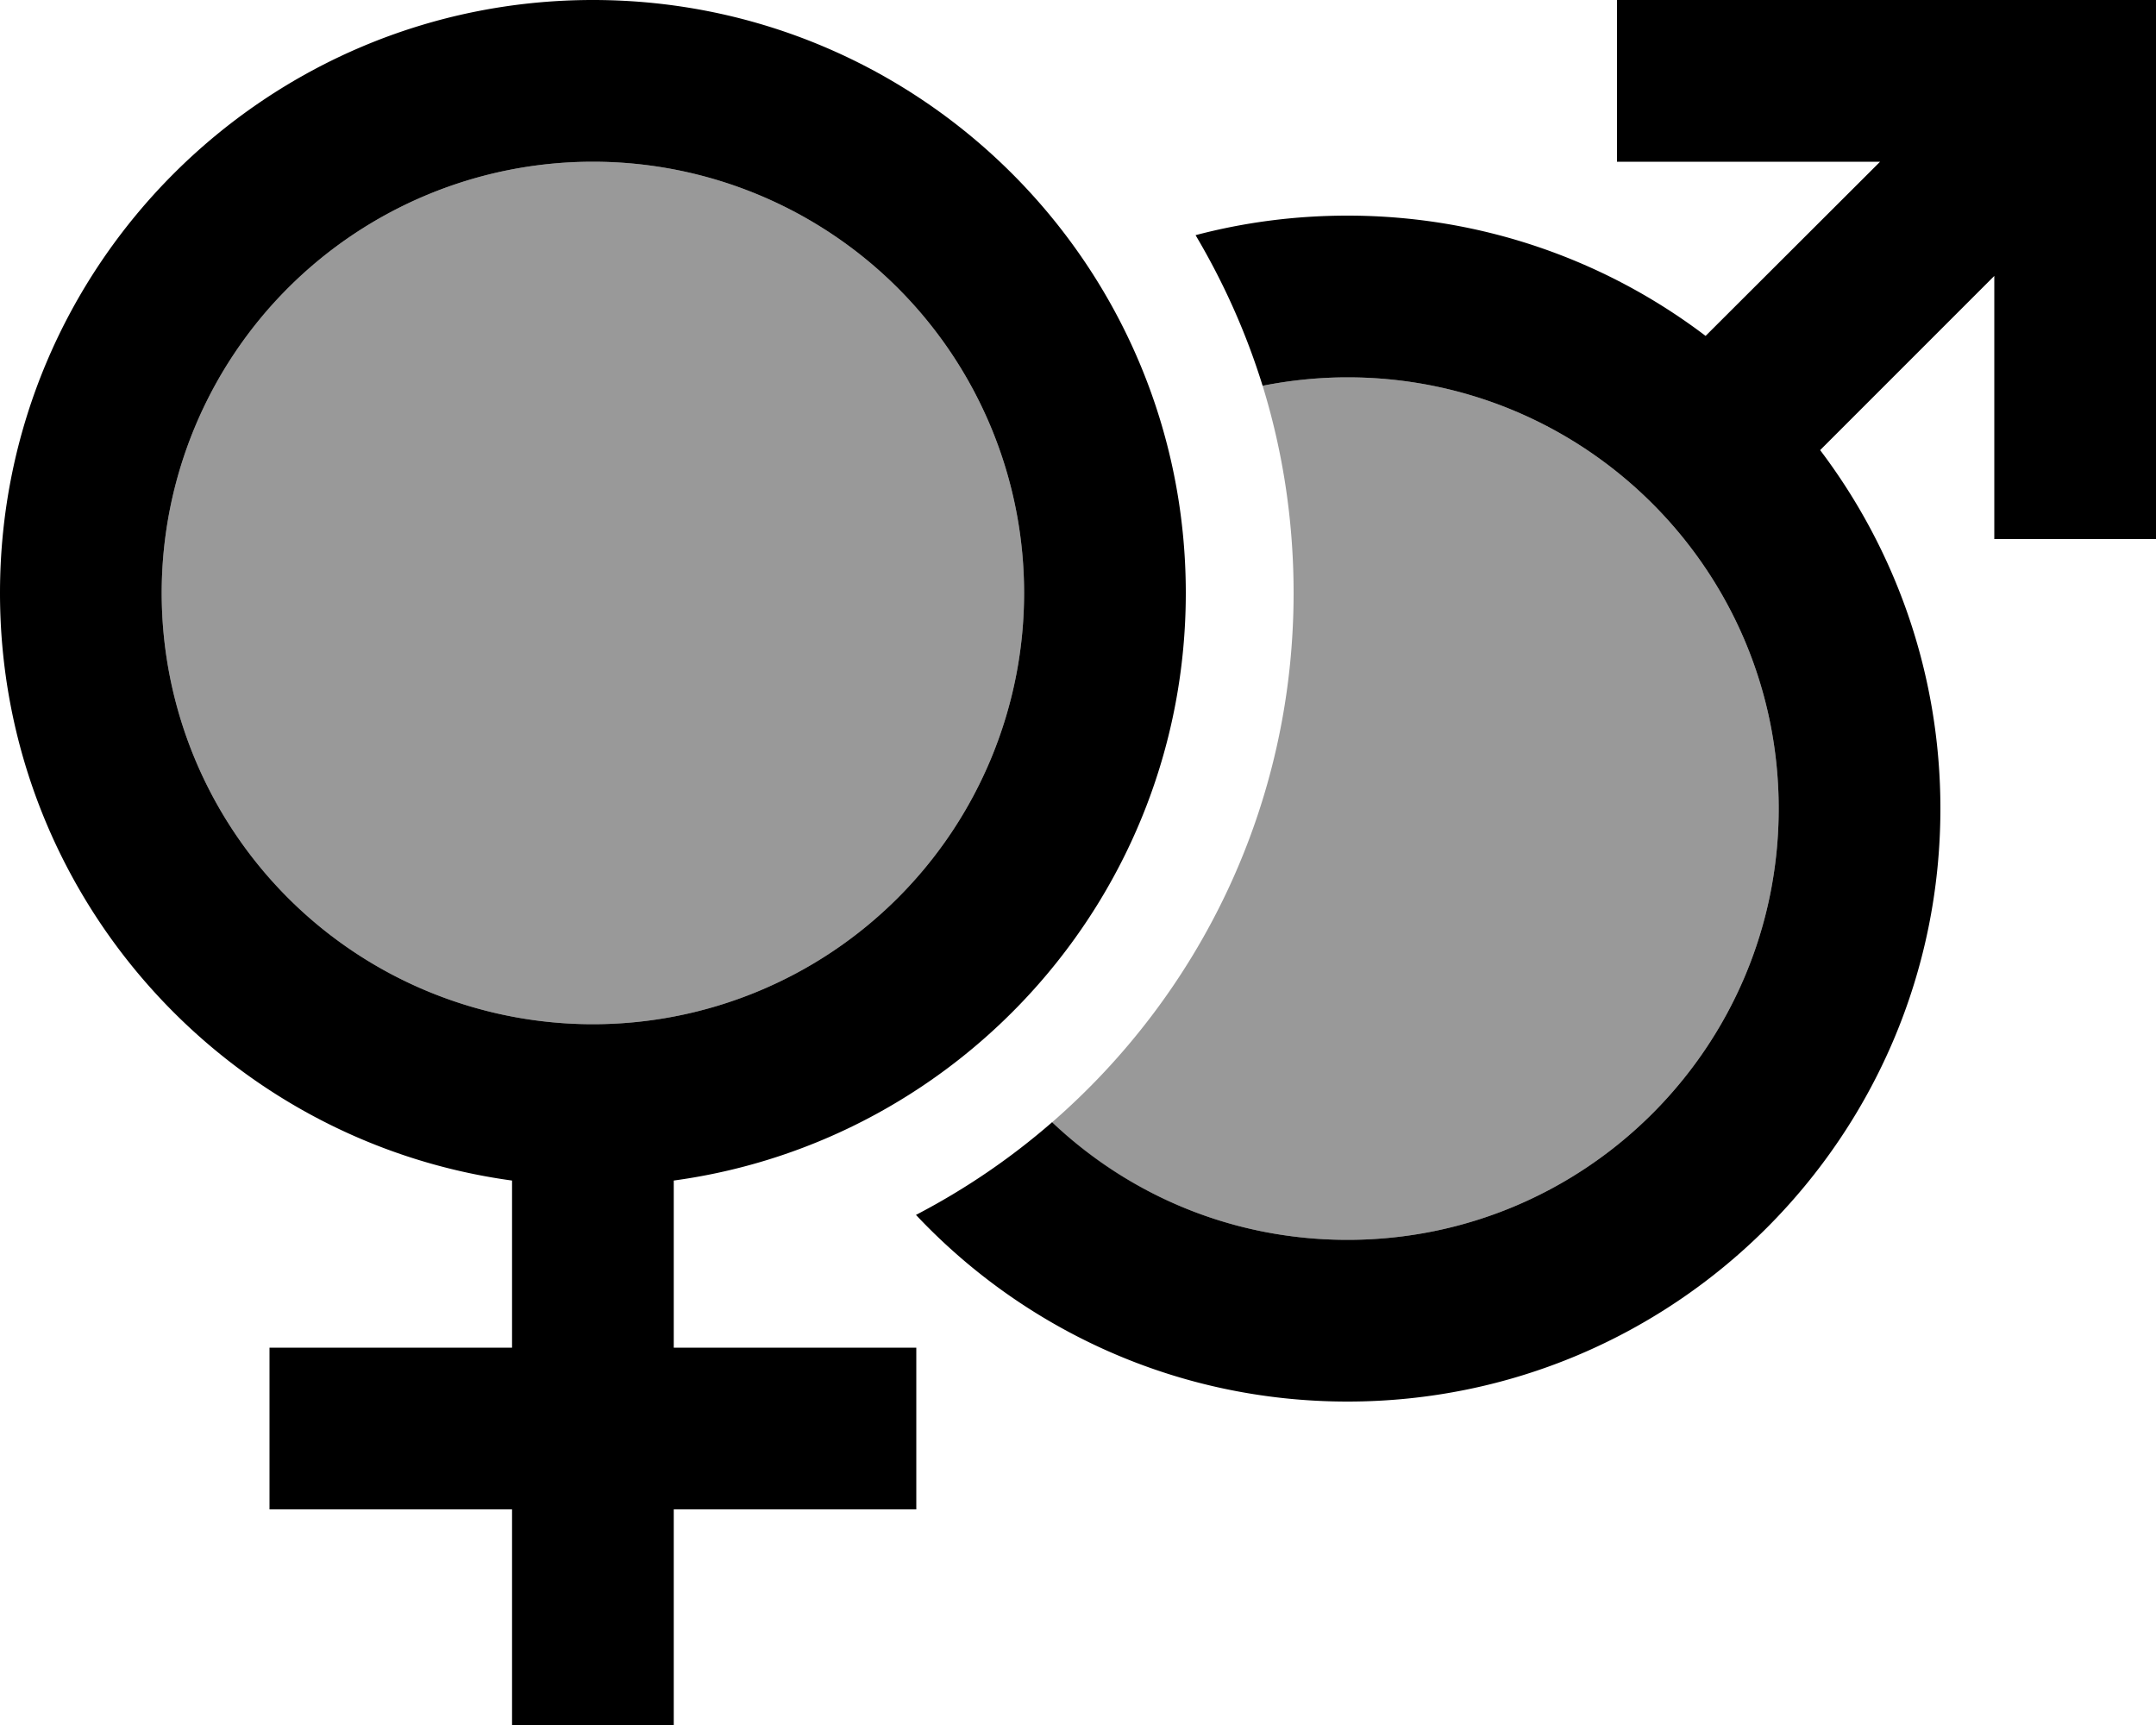
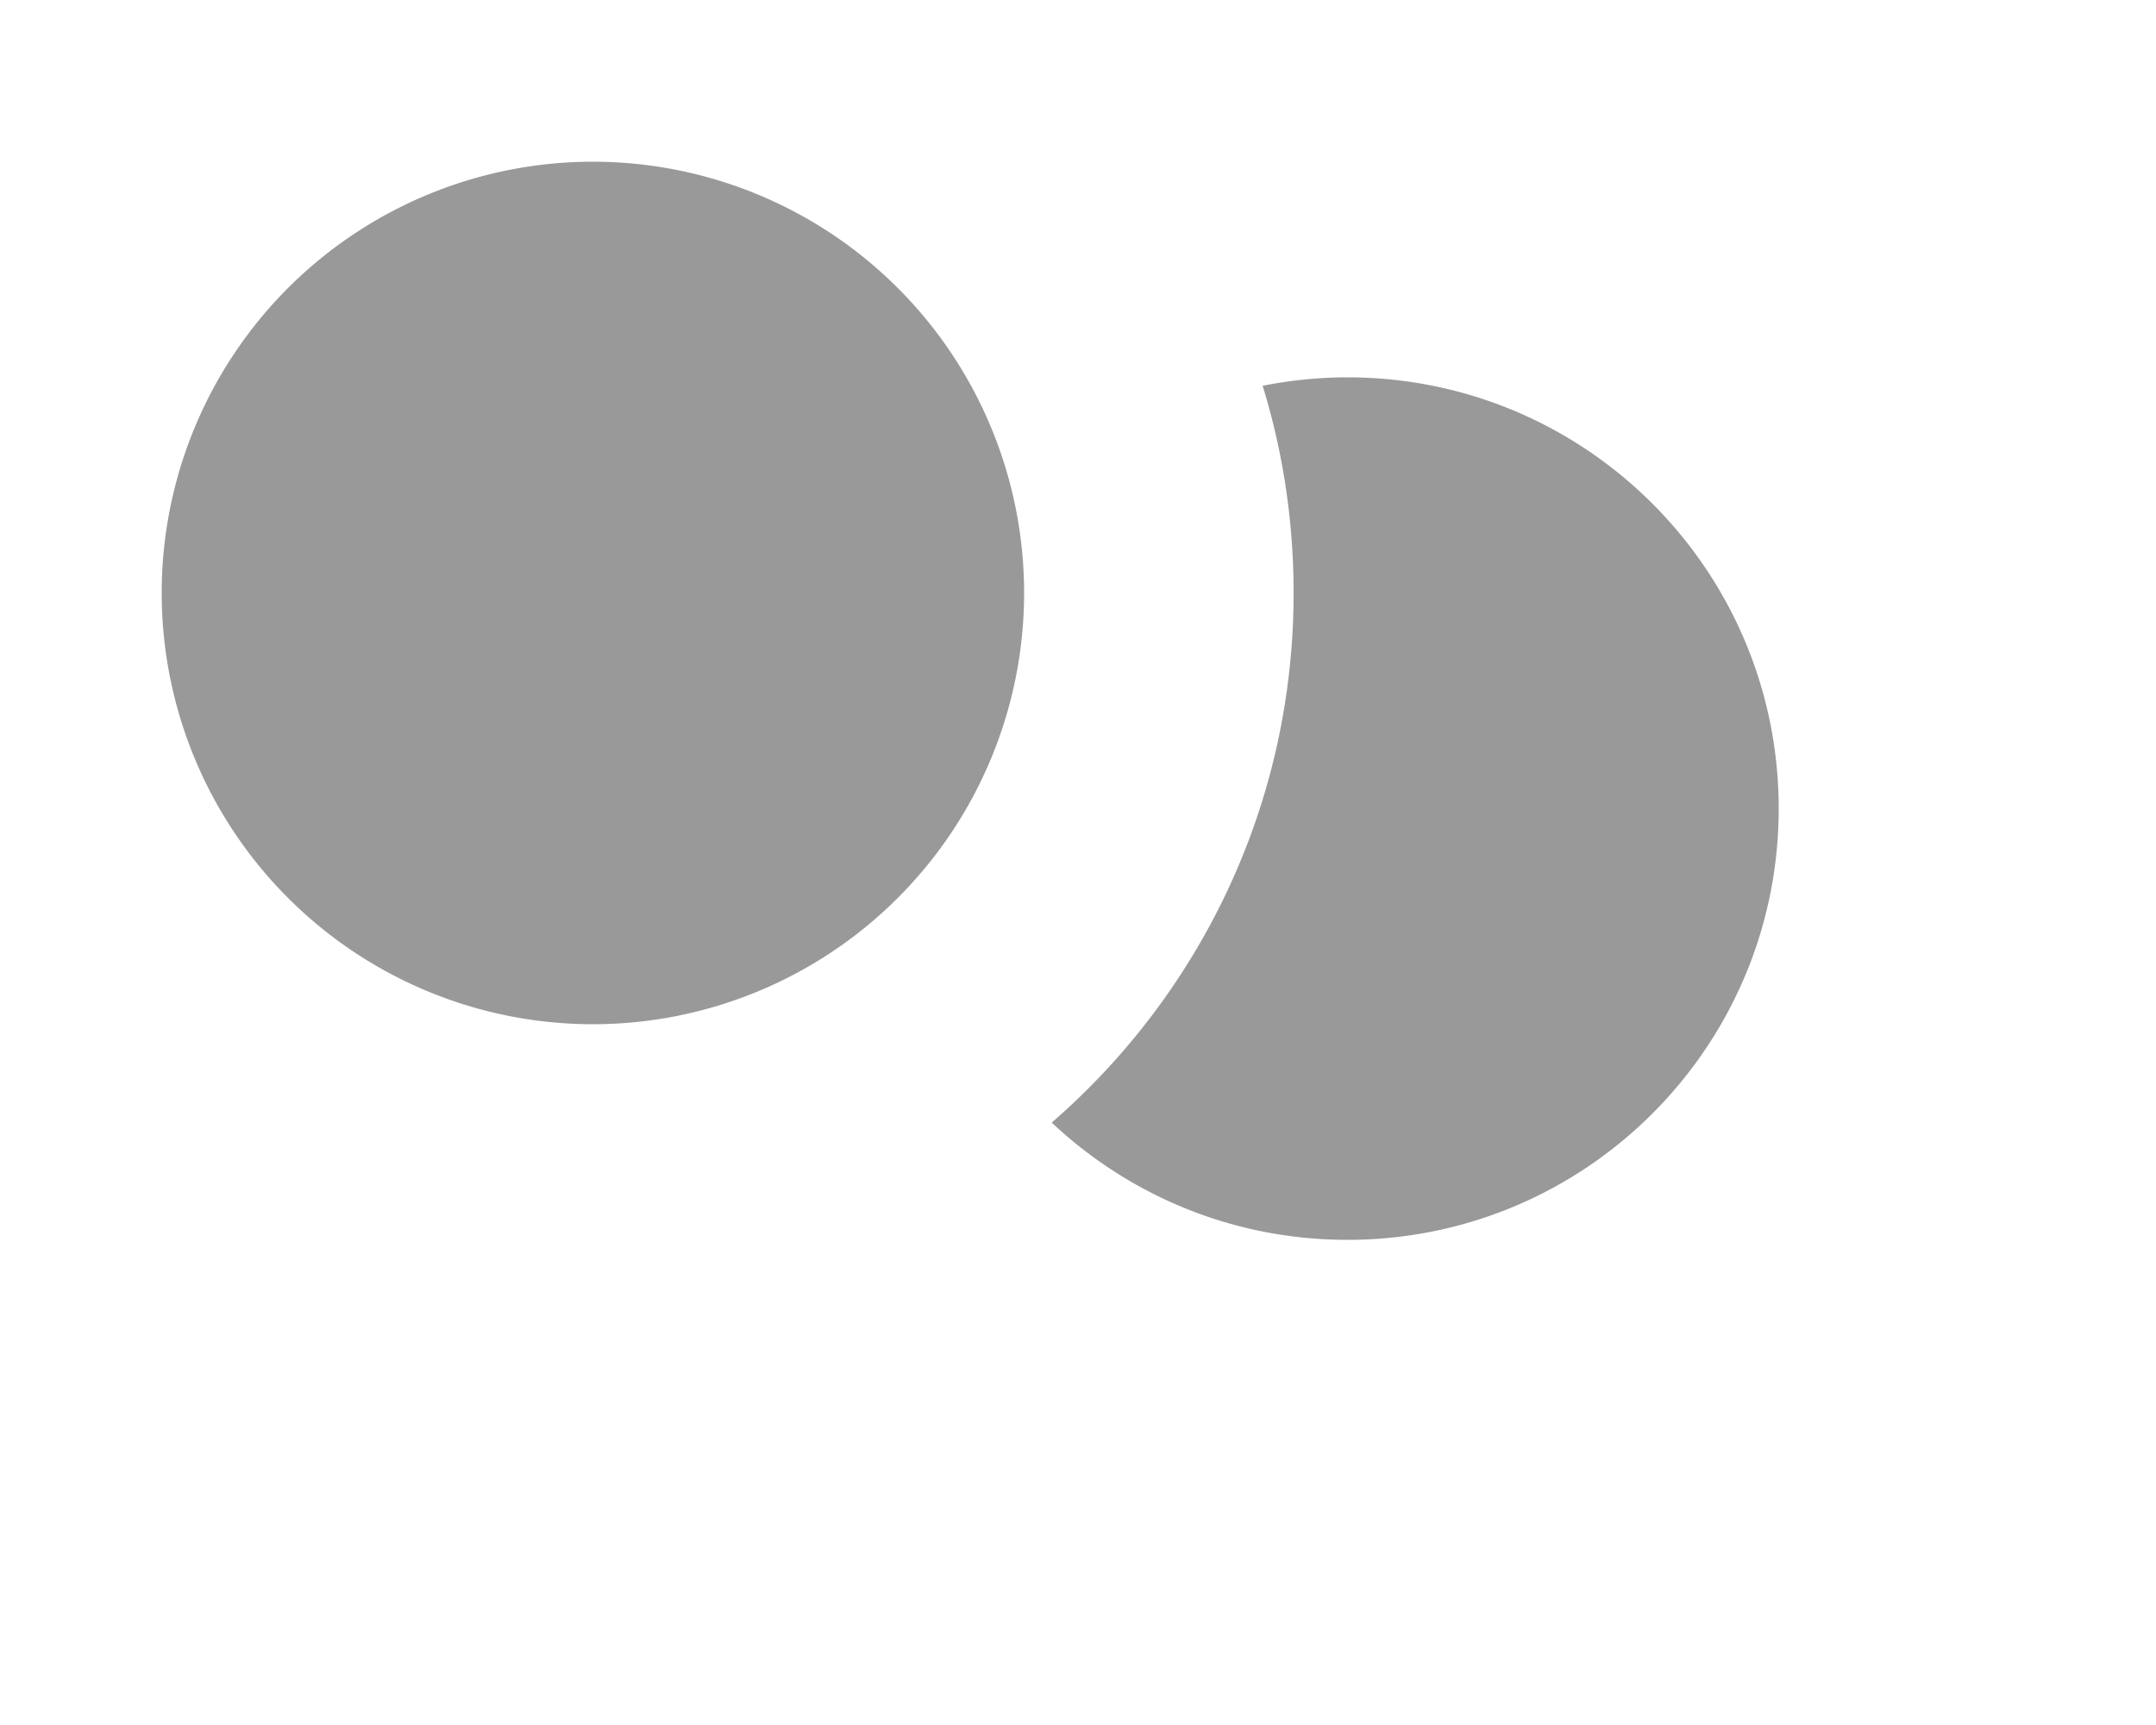
<svg xmlns="http://www.w3.org/2000/svg" viewBox="0 0 640 512">
  <defs>
    <style>.fa-secondary{opacity:.4}</style>
  </defs>
  <path class="fa-secondary" d="M48 176a128 128 0 1 0 256 0A128 128 0 1 0 48 176zM312.2 333.2C335.2 354.8 366 368 400 368c70.7 0 128-57.3 128-128s-57.3-128-128-128c-8.6 0-17.1 .9-25.2 2.5c6 19.4 9.2 40.1 9.2 61.5c0 62.8-27.8 119-71.8 157.2z" />
-   <path class="fa-primary" d="M176 304a128 128 0 1 0 0-256 128 128 0 1 0 0 256zM352 176c0 89.1-66.2 162.7-152 174.4l0 49.6 48 0 24 0 0 48-24 0-48 0 0 40 0 24-48 0 0-24 0-40-48 0-24 0 0-48 24 0 48 0 0-49.6C66.2 338.7 0 265.1 0 176C0 78.8 78.8 0 176 0s176 78.8 176 176zM271.9 360.6c14.6-7.6 28.1-16.8 40.4-27.5C335.2 354.8 366 368 400 368c70.7 0 128-57.3 128-128s-57.3-128-128-128c-8.6 0-17.1 .9-25.2 2.5c-4.9-15.8-11.6-30.7-19.9-44.7C369.3 66 384.4 64 400 64c39.9 0 76.8 13.3 106.3 35.7L558.1 48 504 48l-24 0 0-48 24 0L616 0l24 0 0 24 0 112 0 24-48 0 0-24 0-54.1-51.7 51.7C562.7 163.2 576 200.1 576 240c0 97.2-78.8 176-176 176c-50.5 0-96-21.3-128.1-55.4z" />
</svg>